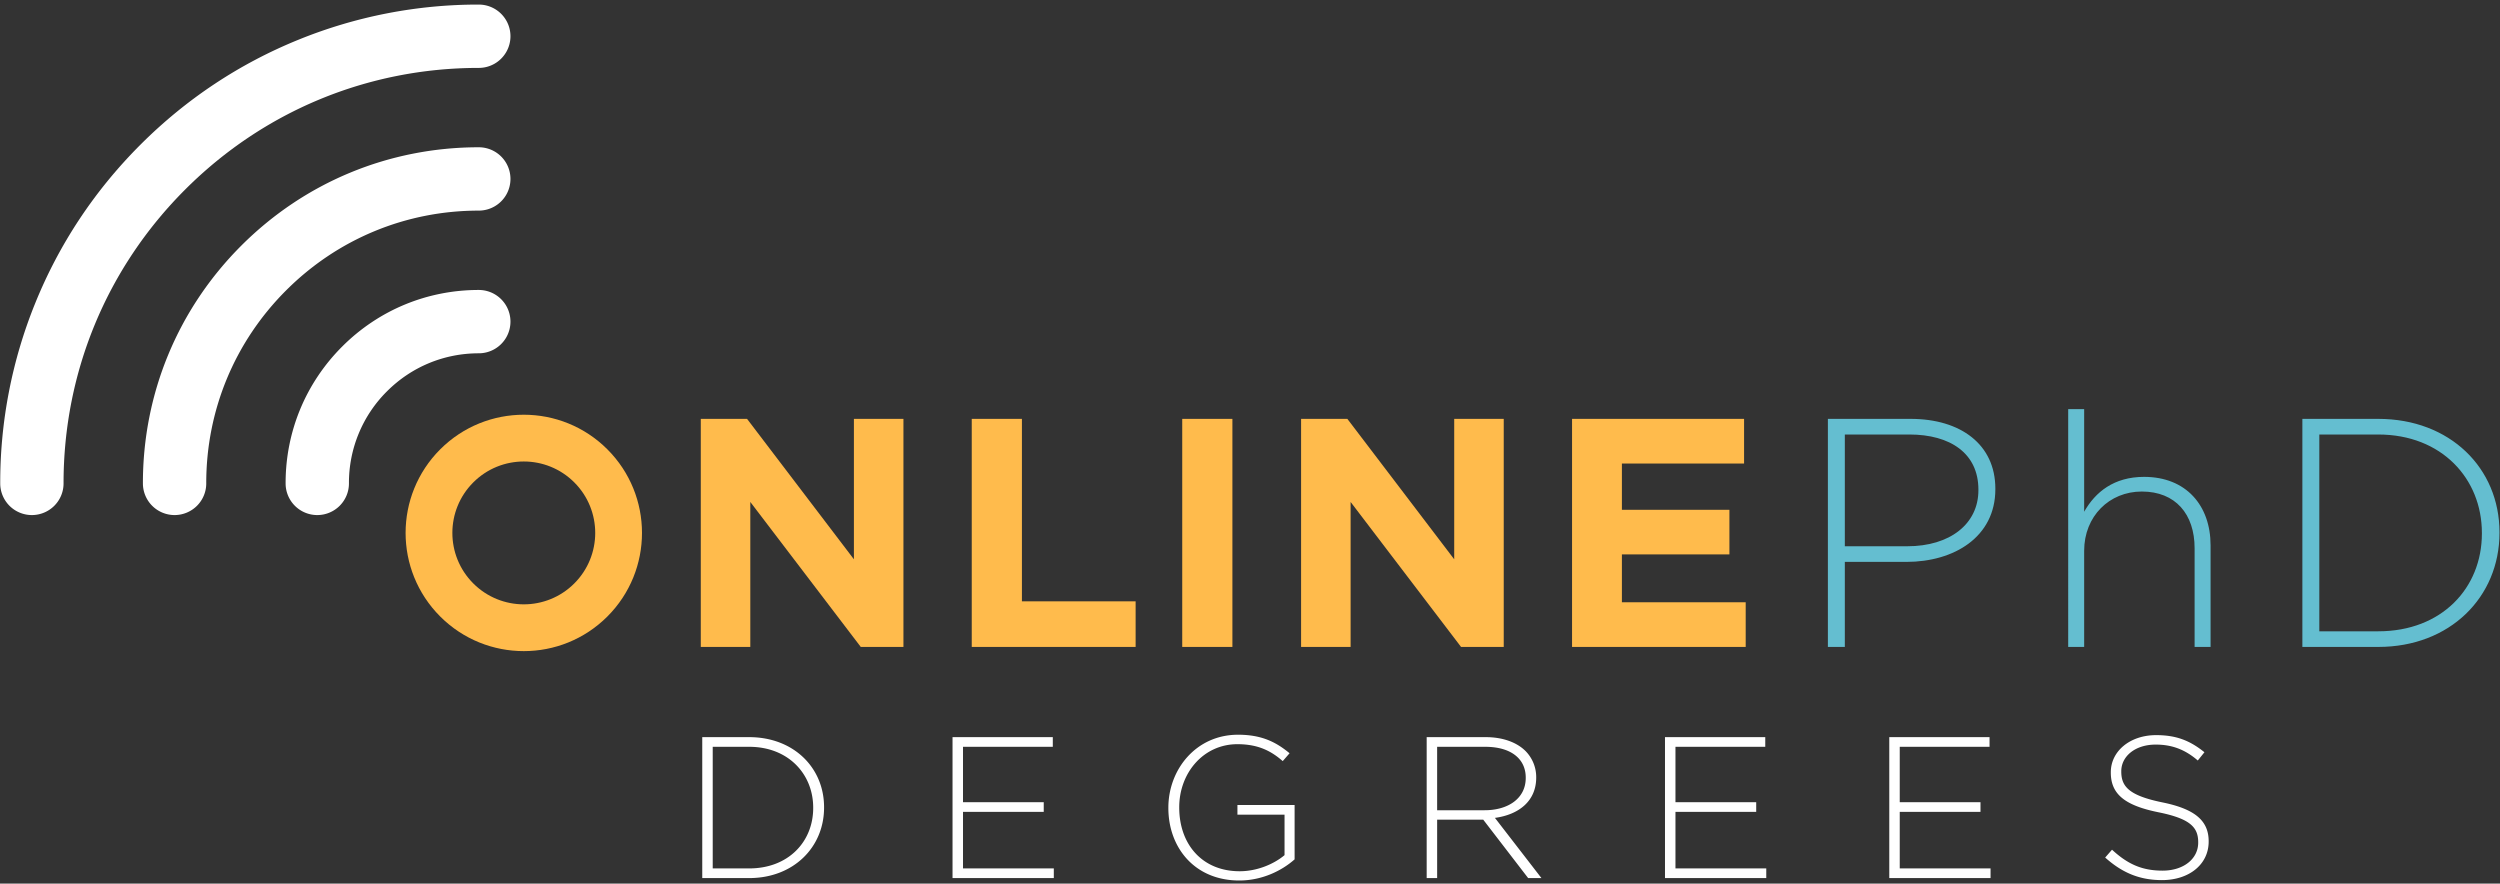
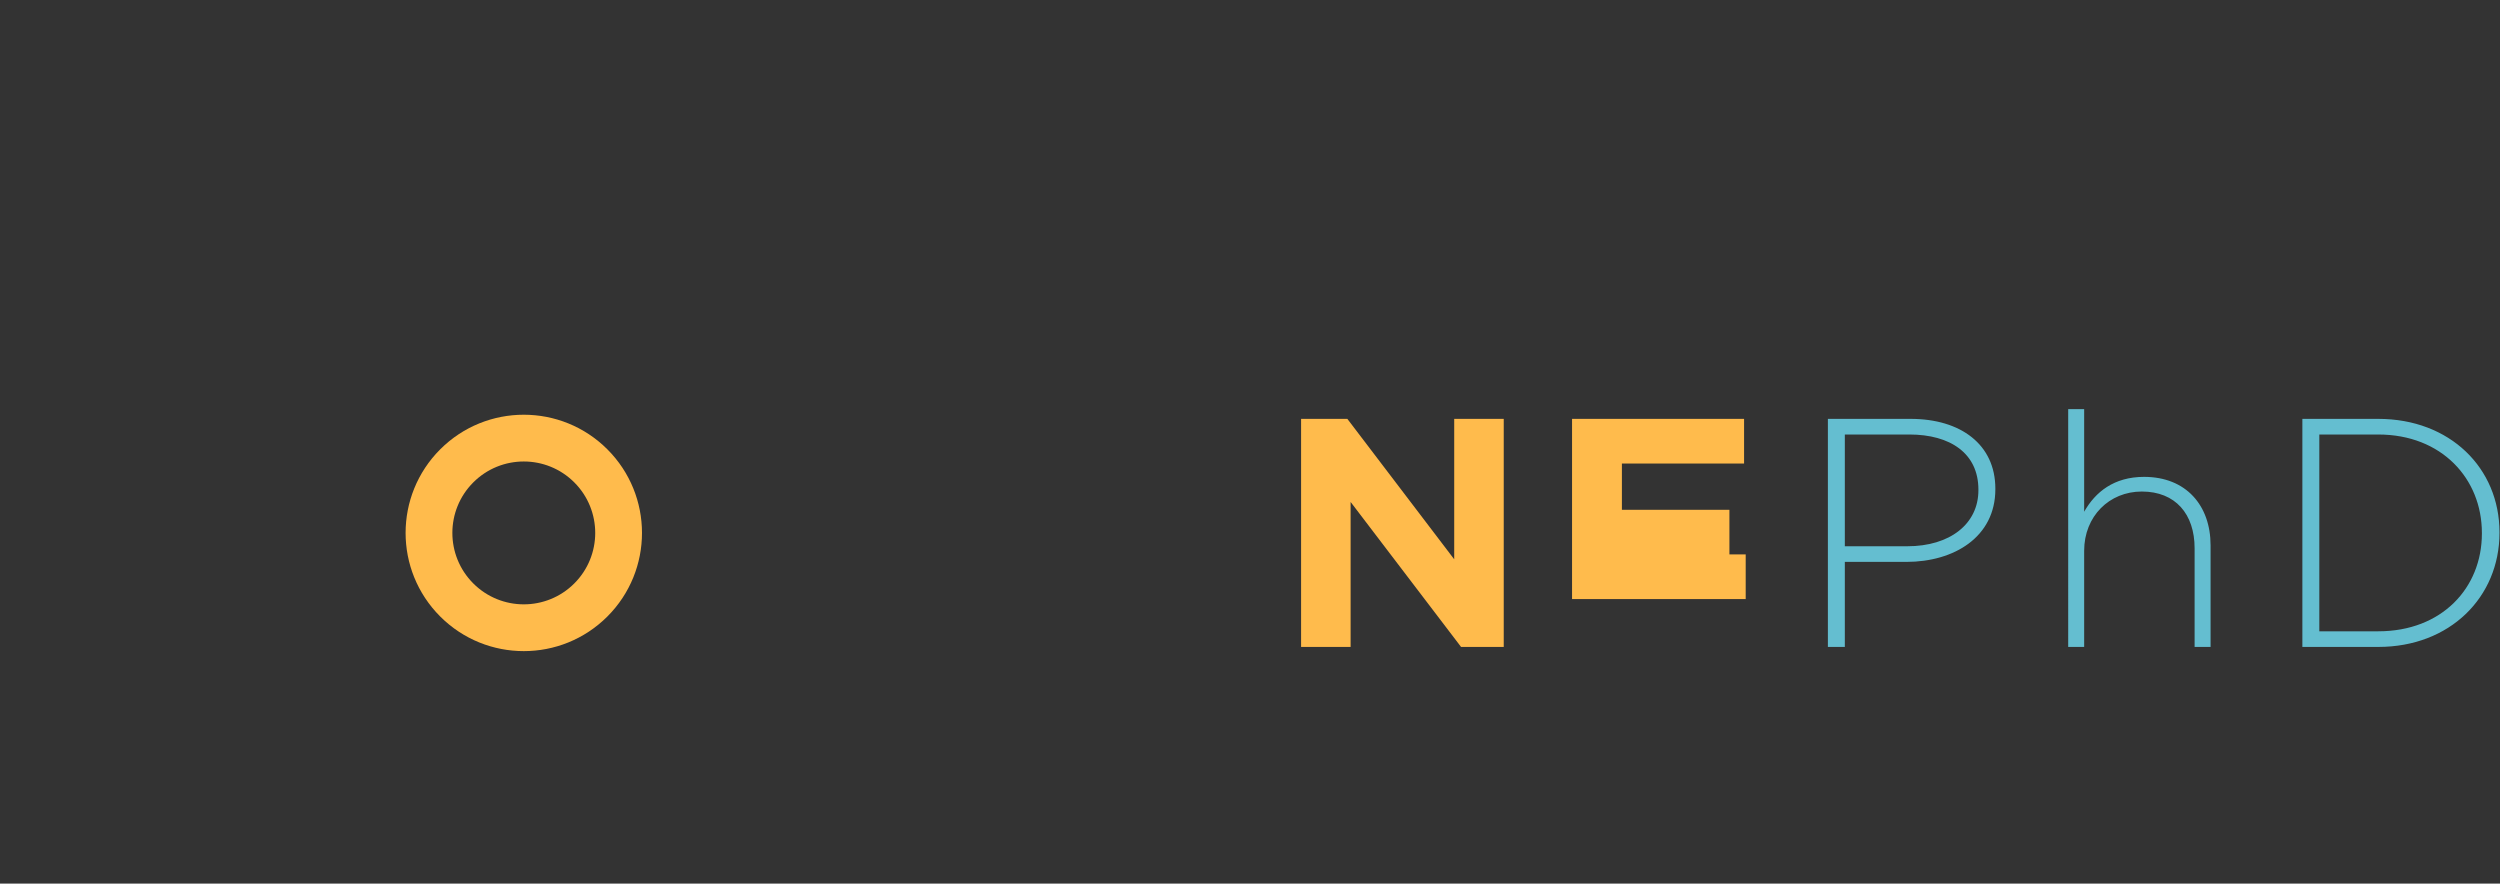
<svg xmlns="http://www.w3.org/2000/svg" viewBox="0 0 348 123" fill-rule="evenodd" clip-rule="evenodd" stroke-linejoin="round" stroke-miterlimit="2">
  <rect x="0" y="0" width="348" height="123" fill="#333333" stroke="none" />
  <g id="logo">
-     <path d="M47.282 70.406a4.408 4.408 0 0 1-7.525-3.111c-.011-7.198 2.786-13.966 7.876-19.056 5.079-5.079 11.832-7.876 19.015-7.876a4.408 4.408 0 1 1 0 8.816c-4.828 0-9.367 1.88-12.781 5.294a17.96 17.96 0 0 0-5.294 12.809 4.394 4.394 0 0 1-1.291 3.124m-39.726 0a4.408 4.408 0 0 1-7.525-3.115 66.385 66.385 0 0 1 4.871-25.085c3.352-8.274 8.278-15.695 14.64-22.057C25.9 13.791 33.315 8.867 41.582 5.515A66.389 66.389 0 0 1 66.648.637a4.408 4.408 0 1 1 0 8.816c-15.439 0-29.954 6.013-40.871 16.93C14.851 37.309 8.839 51.835 8.847 67.286a4.395 4.395 0 0 1-1.291 3.12" fill="#fff" fill-rule="nonzero" />
-     <path d="M27.419 70.406a4.409 4.409 0 0 1-7.526-3.114c-.01-12.503 4.854-24.257 13.694-33.098C42.418 25.363 54.159 20.5 66.648 20.5a4.408 4.408 0 1 1 0 8.817c-10.134 0-19.661 3.946-26.826 11.111-7.174 7.174-11.12 16.712-11.112 26.857a4.393 4.393 0 0 1-1.291 3.121" fill="#fff" fill-rule="nonzero" />
    <path d="M265.508 76.039c5.896 0 9.886-3.084 9.886-7.8v-.091c0-5.034-3.9-7.665-9.614-7.665h-8.98v15.556h8.708zm-11.066-17.732h11.519c6.984 0 11.792 3.583 11.792 9.705v.09c0 6.667-5.76 10.114-12.381 10.114H256.8v11.837h-2.358V58.307zm33.451-1.36h2.222v14.286c1.542-2.722 4.127-4.853 8.345-4.853 5.85 0 9.252 3.991 9.252 9.524v14.149h-2.223V76.312c0-4.762-2.675-7.891-7.347-7.891-4.535 0-8.027 3.446-8.027 8.254v13.378h-2.222V56.947zm34.955 3.537v27.393h8.209c8.843 0 14.422-6.032 14.422-13.606v-.091c0-7.528-5.579-13.696-14.422-13.696h-8.209zm-2.358-2.177h10.567c9.977 0 16.871 6.848 16.871 15.782v.091c0 8.935-6.894 15.873-16.871 15.873H320.49V58.307z" fill="#64bed0" fill-rule="nonzero" />
-     <path d="M99.211 103.955v16.929h5.073c5.466 0 8.913-3.728 8.913-8.408v-.056c0-4.653-3.447-8.465-8.913-8.465h-5.073zm-1.457-1.345h6.53c6.166 0 10.427 4.232 10.427 9.754v.056c0 5.521-4.261 9.809-10.427 9.809h-6.53V102.61zm34.838 0h13.958v1.345h-12.5v7.708h11.239v1.345H134.05v7.876h12.64v1.346h-14.098v-19.62zm30.045 9.866v-.056c0-5.297 3.84-10.146 9.698-10.146 3.195 0 5.213.953 7.175 2.578l-.953 1.094c-1.542-1.345-3.336-2.355-6.306-2.355-4.765 0-8.101 4.036-8.101 8.773v.056c0 5.073 3.168 8.857 8.409 8.857 2.494 0 4.821-1.037 6.25-2.242v-5.634h-6.558v-1.345h7.959v7.567c-1.765 1.57-4.512 2.943-7.707 2.943-6.194 0-9.866-4.569-9.866-10.09m44.028.309c3.28 0 5.718-1.654 5.718-4.484v-.057c0-2.634-2.074-4.288-5.634-4.288h-6.699v8.829h6.615zm-8.072-10.174h8.24c2.411 0 4.345.757 5.522 1.934a5.171 5.171 0 0 1 1.485 3.643v.056c0 3.28-2.438 5.158-5.746 5.606l6.475 8.38h-1.85l-6.25-8.128h-6.419v8.128h-1.457v-19.619zm33.175-.001h13.958v1.345h-12.5v7.708h11.239v1.345h-11.239v7.876h12.64v1.346h-14.098v-19.62zm31.22 0h13.958v1.345h-12.501v7.708h11.24v1.345h-11.24v7.876h12.641v1.346h-14.098v-19.62zm30.053 16.761l.953-1.093c2.158 1.99 4.148 2.915 7.035 2.915 2.943 0 4.961-1.654 4.961-3.896v-.056c0-2.074-1.093-3.279-5.55-4.176-4.708-.953-6.614-2.551-6.614-5.522v-.056c0-2.915 2.663-5.157 6.306-5.157 2.859 0 4.737.785 6.727 2.382l-.925 1.15c-1.85-1.598-3.7-2.215-5.858-2.215-2.887 0-4.793 1.654-4.793 3.7v.056c0 2.074 1.065 3.335 5.718 4.288 4.54.925 6.446 2.551 6.446 5.41v.056c0 3.167-2.718 5.353-6.502 5.353-3.139 0-5.55-1.037-7.904-3.139" fill="#fff" fill-rule="nonzero" />
-     <path d="M97.55 58.307h6.44l14.875 19.546V58.307h6.894v31.746h-5.941l-15.375-20.181v20.181H97.55V58.307zm37.717 0h6.984v25.397h15.828v6.349h-22.812V58.307z" fill="#ffbb4c" fill-rule="nonzero" />
-     <path fill="#ffbb4c" d="M164.567 58.307h6.984v31.746h-6.984z" />
-     <path d="M181.111 58.307h6.44l14.875 19.546V58.307h6.894v31.746h-5.941l-15.374-20.181v20.181h-6.894V58.307zm37.718 0h23.946v6.213h-17.007v6.44h14.966v6.213h-14.966v6.667h17.233v6.213h-24.172V58.307zM65.882 81.213c-3.883-3.883-3.883-10.179 0-14.062 3.883-3.882 10.178-3.882 14.061 0 3.883 3.883 3.883 10.179 0 14.062-3.883 3.883-10.178 3.883-14.061 0m18.665-18.665c-6.425-6.425-16.843-6.425-23.269 0-6.425 6.425-6.425 16.843 0 23.269 6.426 6.425 16.844 6.425 23.269 0 6.425-6.426 6.425-16.844 0-23.269" fill="#ffbb4c" fill-rule="nonzero" />
+     <path d="M181.111 58.307h6.44l14.875 19.546V58.307h6.894v31.746h-5.941l-15.374-20.181v20.181h-6.894V58.307zm37.718 0h23.946v6.213h-17.007v6.44h14.966v6.213h-14.966h17.233v6.213h-24.172V58.307zM65.882 81.213c-3.883-3.883-3.883-10.179 0-14.062 3.883-3.882 10.178-3.882 14.061 0 3.883 3.883 3.883 10.179 0 14.062-3.883 3.883-10.178 3.883-14.061 0m18.665-18.665c-6.425-6.425-16.843-6.425-23.269 0-6.425 6.425-6.425 16.843 0 23.269 6.426 6.425 16.844 6.425 23.269 0 6.425-6.426 6.425-16.844 0-23.269" fill="#ffbb4c" fill-rule="nonzero" />
  </g>
</svg>